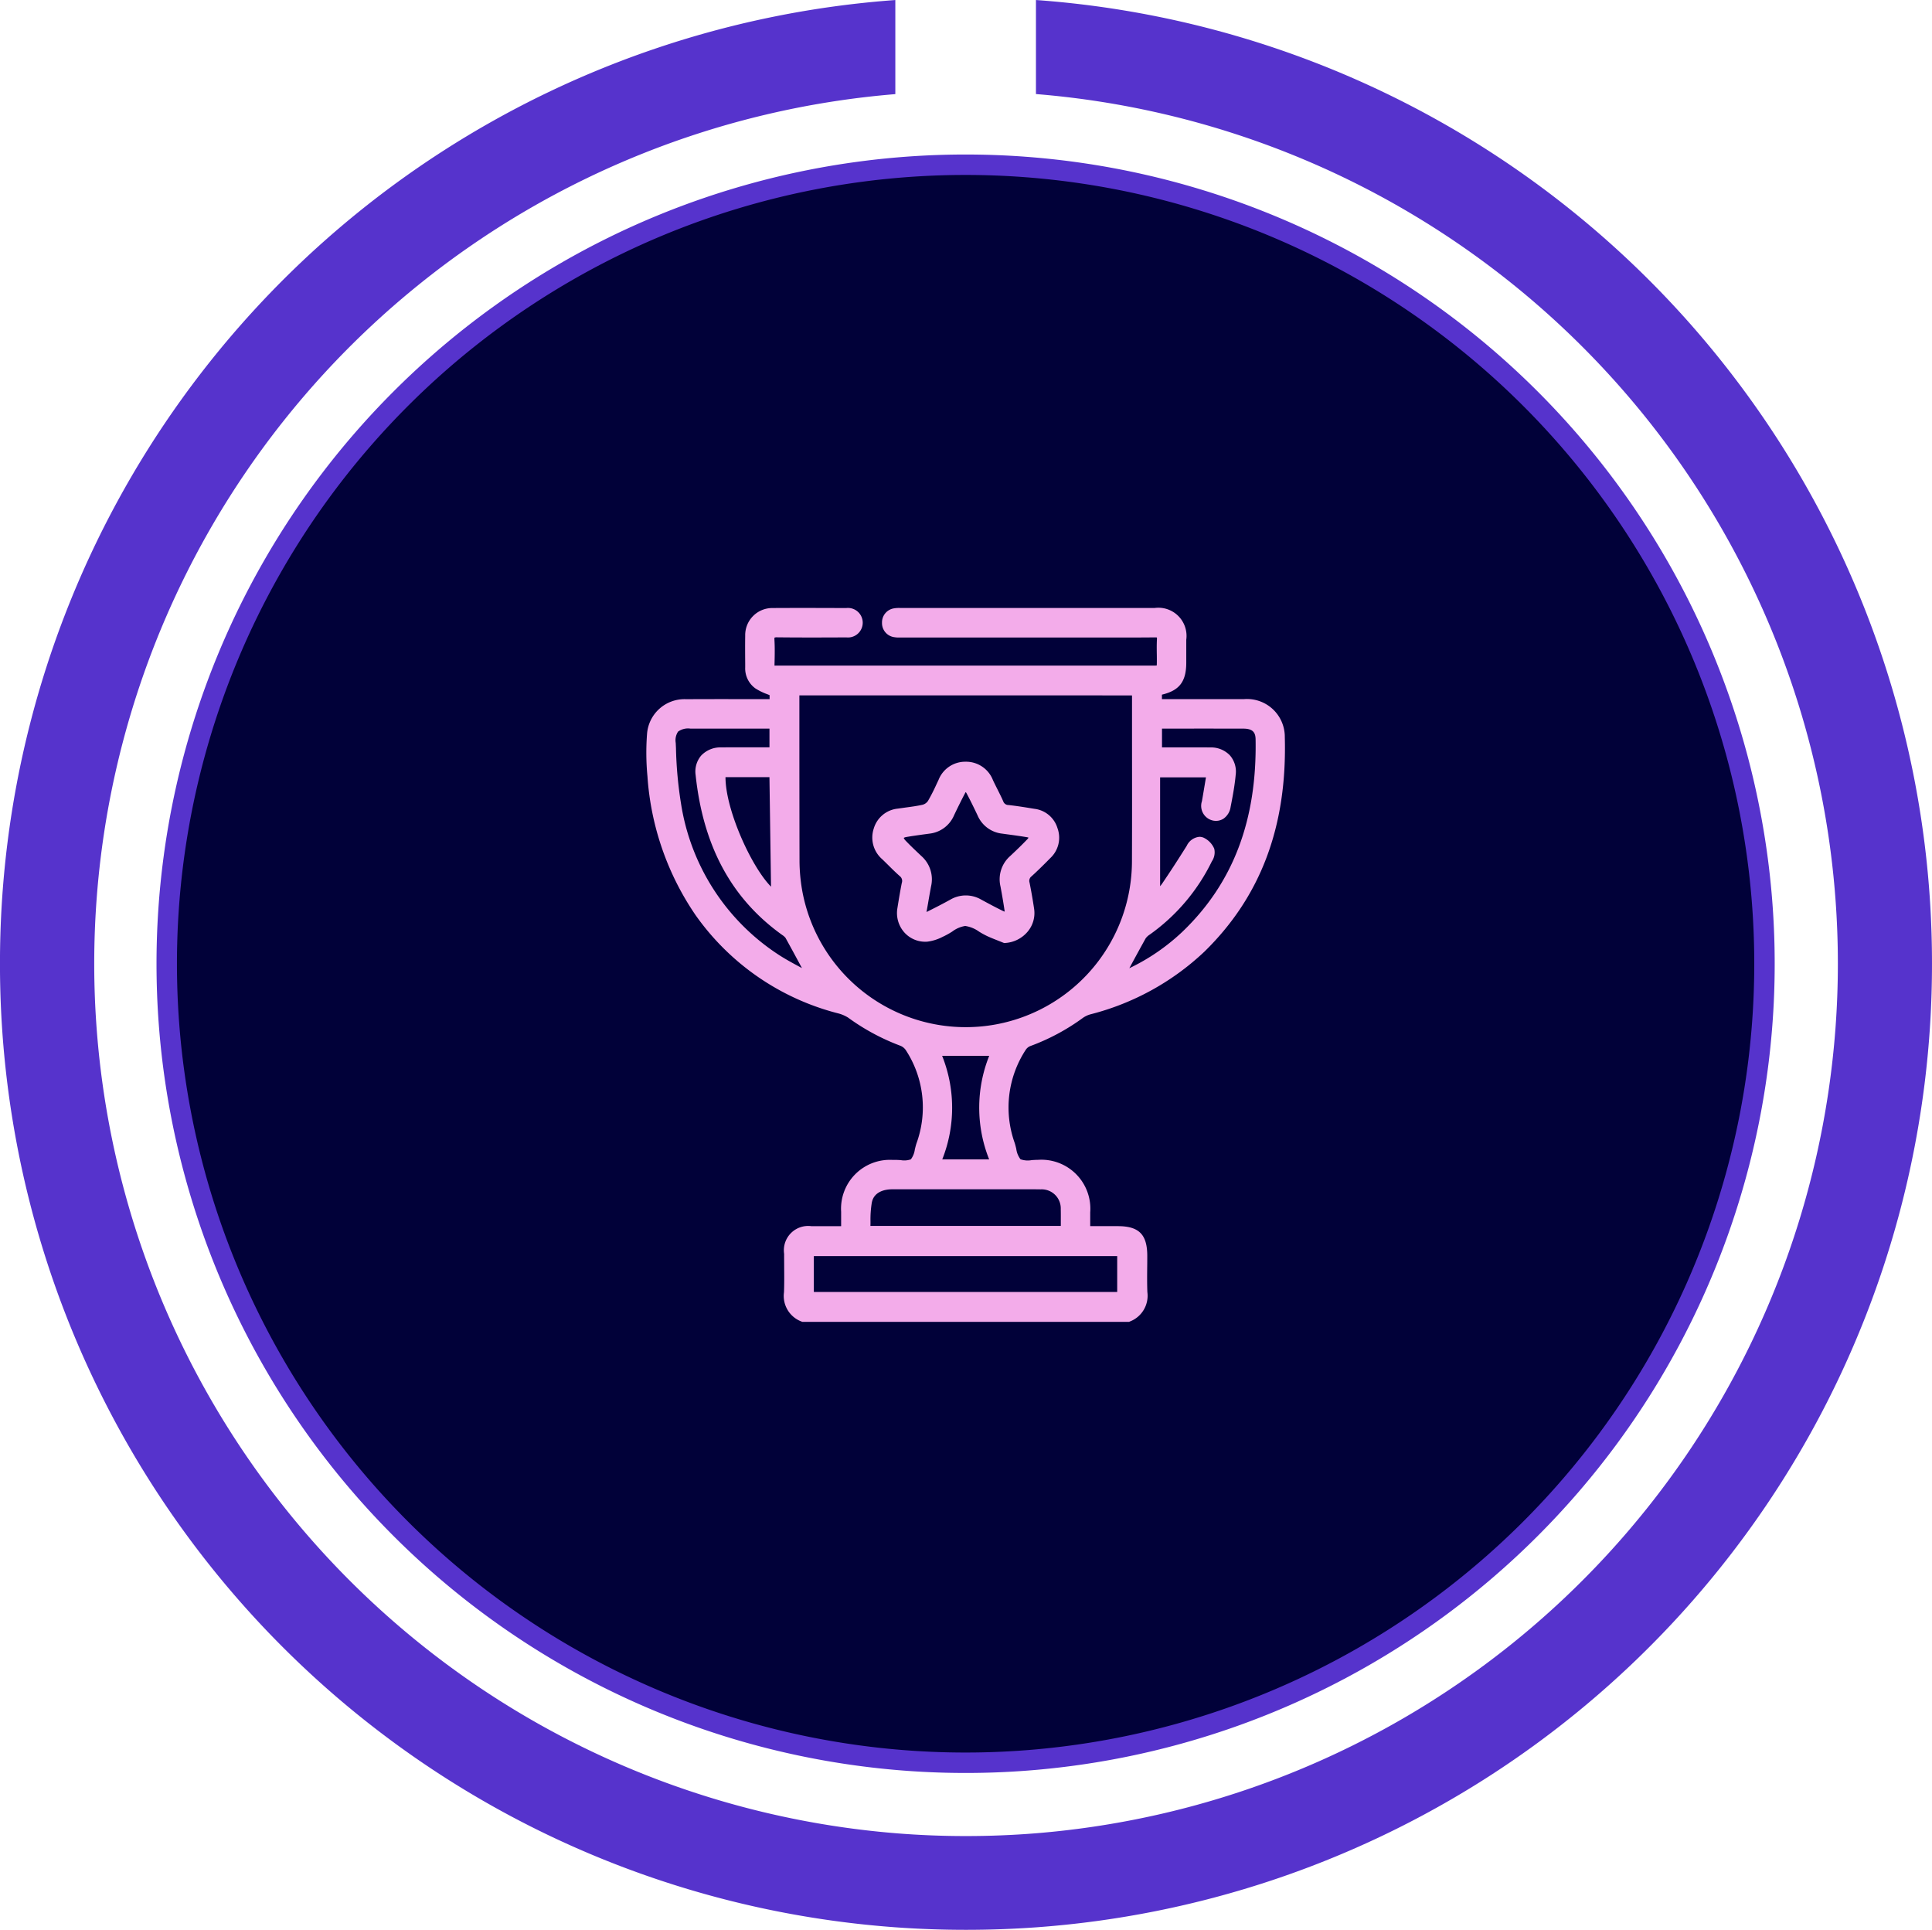
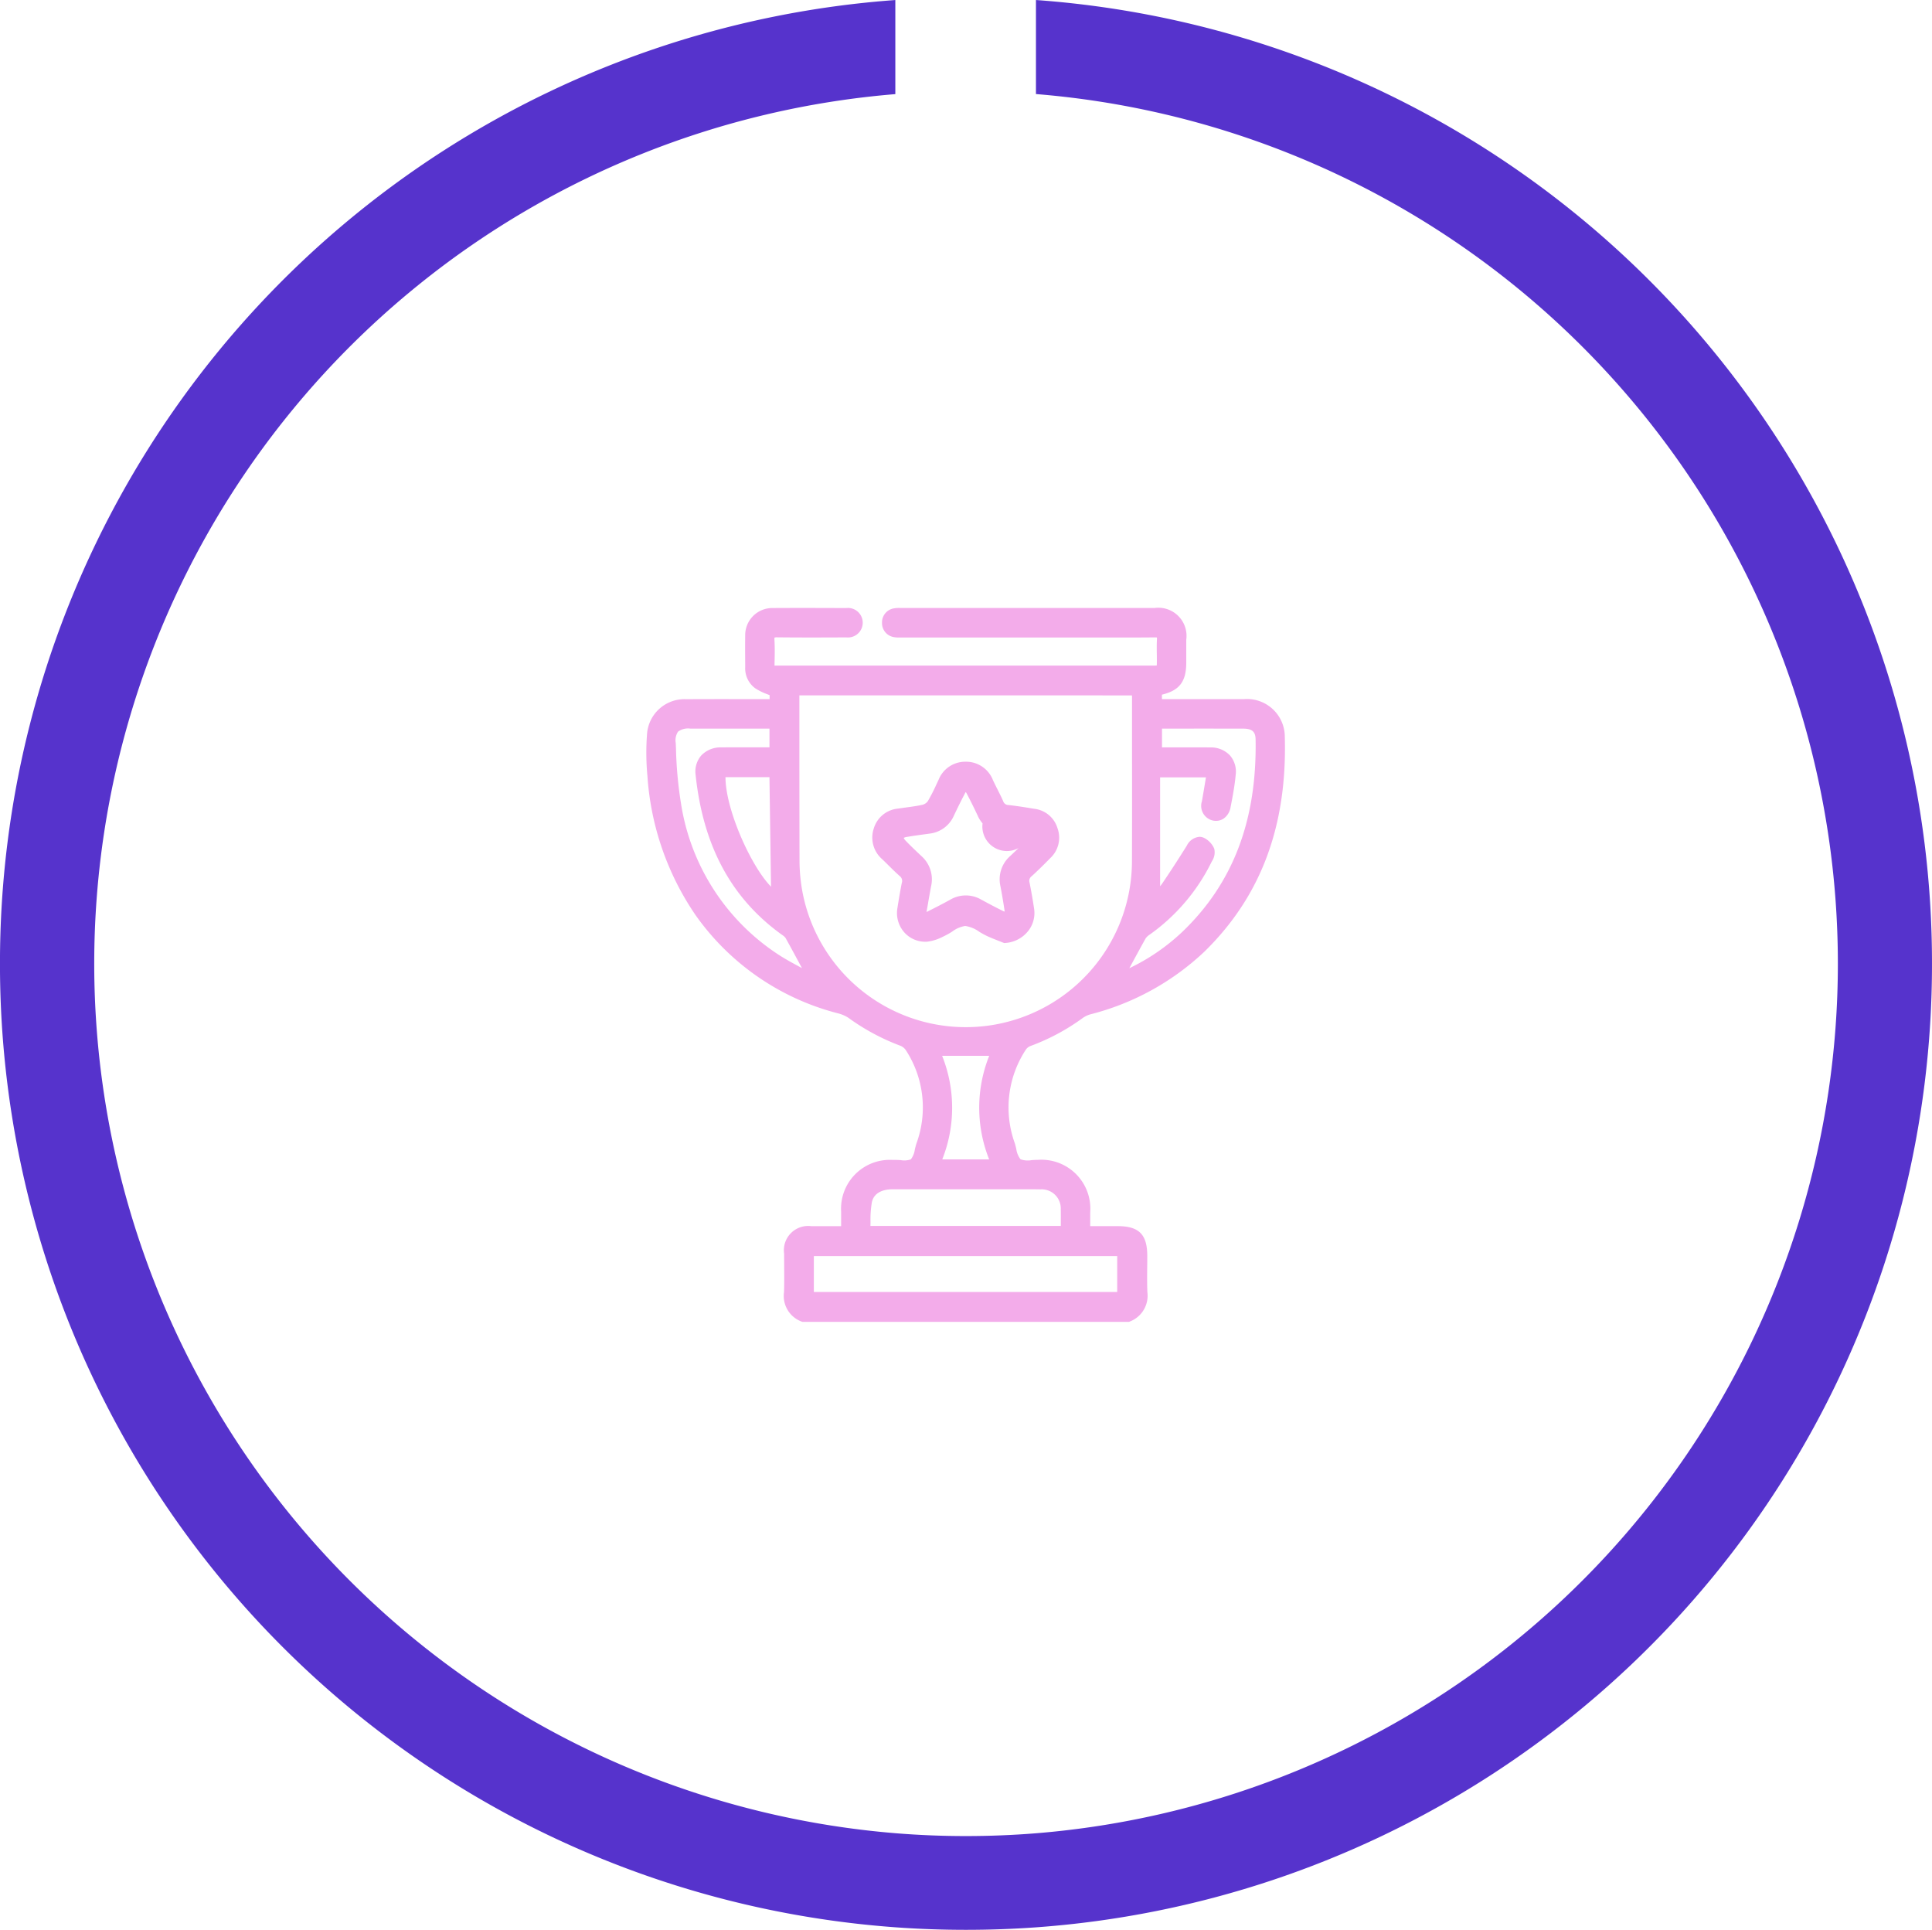
<svg xmlns="http://www.w3.org/2000/svg" width="189.145" height="188.901" viewBox="0 0 189.145 188.901">
  <defs>
    <clipPath id="clip-path">
      <rect id="Rectangle_10520" data-name="Rectangle 10520" width="62.522" height="69.881" fill="none" />
    </clipPath>
  </defs>
  <g id="Group_61942" data-name="Group 61942" transform="translate(-647.5 -1821.227)">
    <path id="Path_14198" data-name="Path 14198" d="M179.694,101.423a85.4,85.4,0,0,1-170.243,0q-.272-3.39-.273-6.849,0-3.493.28-6.918a85.4,85.4,0,0,1,170.23,0h9.21A94.5,94.5,0,0,0,94.572,0,94.5,94.5,0,0,0,.248,87.657Q0,91.095,0,94.574q0,3.445.243,6.849a94.5,94.5,0,0,0,94.329,87.723A94.5,94.5,0,0,0,188.9,101.423Z" transform="translate(647.498 2010.128) rotate(-90)" fill="#5633cc" />
-     <path id="Path_14213" data-name="Path 14213" d="M2576.779,157.5a78.211,78.211,0,1,1-78.211-78.211,78.211,78.211,0,0,1,78.211,78.211" transform="translate(584.534 4414.131) rotate(-90)" fill="#010139" stroke="#5633cc" stroke-width="2" />
    <g id="Group_61989" data-name="Group 61989" transform="translate(710.776 1880.737)">
      <g id="Group_61988" data-name="Group 61988" transform="translate(0 0)" clip-path="url(#clip-path)">
        <path id="Path_18083" data-name="Path 18083" d="M15.679,69.772a2.267,2.267,0,0,1-1.449-2.46c.048-1.256.006-2.516.012-3.774.007-1.569.7-2.268,2.252-2.274,1.076,0,2.151,0,3.33,0,0-.646,0-1.243,0-1.841a4.345,4.345,0,0,1,4.623-4.646c.045,0,.09,0,.135,0,.646-.025,1.462.179,1.892-.139s.5-1.154.7-1.77a10.63,10.63,0,0,0-1.085-9.482,1.6,1.6,0,0,0-.739-.605,20.921,20.921,0,0,1-5.022-2.7,3.732,3.732,0,0,0-1.158-.5A24.25,24.25,0,0,1,5.49,30.137,26.748,26.748,0,0,1,.858,16.749a24.242,24.242,0,0,1-.041-4.033A3.246,3.246,0,0,1,4.236,9.682c2.606-.017,5.213,0,7.818,0h.761v-1.1a10.268,10.268,0,0,1-1.582-.738,1.983,1.983,0,0,1-.806-1.7c-.007-1.033-.018-2.067,0-3.1A2.23,2.23,0,0,1,12.689.763c2.4-.02,4.808-.011,7.212,0,.74,0,1.177.388,1.179,1s-.434,1.011-1.168,1.014c-2.247.008-4.493.018-6.74-.007-.541-.006-.771.125-.737.708.046.783.026,1.572.005,2.358-.01.4.134.591.544.561.134-.01.269,0,.4,0h36.4c.943,0,.943,0,.943-.963,0-.674-.029-1.35.009-2.021.029-.52-.182-.645-.667-.64-1.887.022-3.774.009-5.661.009H25.334a3.539,3.539,0,0,1-.672-.023.953.953,0,0,1-.838-.99.952.952,0,0,1,.842-.987,3.589,3.589,0,0,1,.672-.021H50.074c1.83,0,2.674.846,2.677,2.678q0,1.112,0,2.224c0,1.751-.6,2.466-2.383,2.8V9.678h.681c2.583,0,5.167-.005,7.751,0a3.29,3.29,0,0,1,3.6,3.3c.214,7.921-1.94,15-7.736,20.674a25.008,25.008,0,0,1-10.978,6.034,2.844,2.844,0,0,0-.894.429,20.375,20.375,0,0,1-5.029,2.69,1.4,1.4,0,0,0-.645.52A10.669,10.669,0,0,0,35.973,52.8c.208.638.28,1.5.729,1.83s1.288.136,1.957.14a4.361,4.361,0,0,1,4.692,4.716c0,.558,0,1.115,0,1.774h3.127c1.831,0,2.454.63,2.456,2.477,0,1.19-.037,2.382.01,3.571a2.268,2.268,0,0,1-1.449,2.46Zm-.8-61.324v.528c0,5.413-.011,10.825.013,16.237a17.868,17.868,0,0,0,.252,2.744A16.7,16.7,0,0,0,48.3,25.035c.02-5.323,0-10.645,0-15.968,0-.2-.021-.392-.034-.618ZM46.626,36.5A20.922,20.922,0,0,0,53.1,32.33c5.455-5.223,7.431-11.795,7.3-19.151-.018-1.013-.575-1.474-1.618-1.477q-3.976-.01-7.952,0a4.29,4.29,0,0,0-.452.046V14.4c1.76,0,3.466-.013,5.173,0A1.911,1.911,0,0,1,57.6,16.6c-.1,1.047-.292,2.088-.491,3.122-.147.766-.65,1.118-1.262.972-.577-.138-.826-.652-.7-1.386.166-.938.317-1.878.478-2.837H50.186V28.618a9.406,9.406,0,0,0,.983-1.076C52,26.323,52.8,25.08,53.586,23.83c.276-.439.629-.81,1.128-.622a1.671,1.671,0,0,1,.811.852c.1.218-.092.6-.226.874a18.471,18.471,0,0,1-5.951,7.013,1.714,1.714,0,0,0-.517.5c-.742,1.328-1.458,2.669-2.206,4.049M16.295,67.7H46.858V63.334H16.295Zm.331-31.065c-.829-1.532-1.554-2.888-2.3-4.233A1.411,1.411,0,0,0,13.9,32C8.625,28.23,6.243,22.89,5.579,16.636A1.919,1.919,0,0,1,7.658,14.4c1.258-.014,2.517,0,3.775,0h1.378V11.7H4.629c-1.4,0-1.923.438-1.857,1.85a43.849,43.849,0,0,0,.539,6.091,21.953,21.953,0,0,0,9.611,14.908c1.144.755,2.391,1.355,3.7,2.091m24.7,24.6c0-.731.014-1.4,0-2.069a2.288,2.288,0,0,0-2.39-2.367c-1.078-.018-2.156,0-3.234,0q-5.66,0-11.32,0a2.2,2.2,0,0,0-2.405,1.639,19.248,19.248,0,0,0-.16,2.8Zm-6.817-6.507a13.286,13.286,0,0,1,.03-10.994H28.626a13.285,13.285,0,0,1,.04,10.994ZM7.657,16.452c-.268,3.465,3.021,10.735,5.313,12.055-.057-3.95-.115-8-.173-12.055Z" transform="translate(-0.32 -0.321)" fill="#f3acea" />
        <path id="Path_18084" data-name="Path 18084" d="M47.261,69.881H15.274l-.079-.032a2.671,2.671,0,0,1-1.716-2.874c.03-.807.023-1.634.017-2.434,0-.442-.007-.884-.005-1.326a2.378,2.378,0,0,1,2.68-2.7c.727,0,1.454,0,2.214,0h.687v-.171c0-.425,0-.833,0-1.242a4.78,4.78,0,0,1,5.051-5.073h.116c.215-.008.443.006.67.02a1.944,1.944,0,0,0,.988-.076A2.031,2.031,0,0,0,26.288,53c.05-.2.1-.408.161-.593a10.255,10.255,0,0,0-1.04-9.117,1.172,1.172,0,0,0-.525-.432,21.5,21.5,0,0,1-5.125-2.756,3.438,3.438,0,0,0-1.025-.43A24.5,24.5,0,0,1,4.817,30.061a27.3,27.3,0,0,1-4.708-13.6,24.358,24.358,0,0,1-.041-4.1A3.675,3.675,0,0,1,3.913,8.932c1.833-.012,3.665-.01,5.5-.007l2.655,0v-.39c-.083-.035-.166-.068-.249-.1a5.811,5.811,0,0,1-1.146-.564,2.411,2.411,0,0,1-.993-2.053l0-.344c-.007-.922-.014-1.845,0-2.767a2.654,2.654,0,0,1,2.686-2.7C14.6-.007,16.877,0,19.077.007l.505,0a1.446,1.446,0,1,1,.012,2.876h-.211c-2.142.009-4.356.017-6.535-.008a.776.776,0,0,0-.3.029,1.469,1.469,0,0,0-.005.224c.048.8.027,1.611.007,2.394a.654.654,0,0,0,.006.122.379.379,0,0,0,.076,0,2.92,2.92,0,0,1,.316,0l.12,0h36.4c.194,0,.393,0,.5-.012.013-.111.013-.319.013-.521s0-.4-.005-.605c-.006-.47-.013-.956.014-1.441a.59.59,0,0,0-.009-.179c-.008.006-.067-.006-.2-.006h-.025c-1.381.017-2.761.014-4.141.011l-20.6,0-.156,0a2.725,2.725,0,0,1-.6-.033,1.388,1.388,0,0,1-1.185-1.412A1.386,1.386,0,0,1,24.264.036a2.759,2.759,0,0,1,.6-.032l.157,0H49.754a2.756,2.756,0,0,1,3.107,3.108V5.338c0,1.855-.655,2.738-2.383,3.148v.441h2.577c1.807,0,3.617,0,5.426,0a3.7,3.7,0,0,1,4.027,3.716c.236,8.716-2.336,15.583-7.865,20.993a25.324,25.324,0,0,1-11.162,6.141,2.4,2.4,0,0,0-.758.362,20.9,20.9,0,0,1-5.134,2.746.973.973,0,0,0-.432.348,10.3,10.3,0,0,0-1.1,9.115c.061.184.111.386.16.589a2.123,2.123,0,0,0,.415,1.027,2.1,2.1,0,0,0,1.1.084c.207-.014.413-.026.605-.027a4.793,4.793,0,0,1,5.12,5.145c0,.385,0,.77,0,1.189v.156h2.7c2.075,0,2.884.816,2.886,2.907,0,.375,0,.75-.007,1.124-.007.8-.015,1.625.017,2.43a2.7,2.7,0,0,1-1.715,2.874Zm-31.814-.86H47.089A1.848,1.848,0,0,0,48.2,67.007c-.033-.826-.025-1.662-.018-2.471,0-.372.007-.744.007-1.116,0-1.607-.437-2.047-2.027-2.048H42.6V60.355c0-.417,0-.8,0-1.184a3.918,3.918,0,0,0-4.265-4.289c-.171,0-.355.013-.54.025a2.5,2.5,0,0,1-1.669-.249,2.515,2.515,0,0,1-.741-1.515c-.045-.182-.088-.362-.142-.527a11.117,11.117,0,0,1,1.189-9.844,1.814,1.814,0,0,1,.858-.692,20.067,20.067,0,0,0,4.924-2.633,3.23,3.23,0,0,1,1.032-.5,24.488,24.488,0,0,0,10.794-5.928c5.347-5.233,7.836-11.891,7.606-20.355a2.866,2.866,0,0,0-3.169-2.88c-1.809-.005-3.616,0-5.424,0H49.618V7.78l.351-.066C51.544,7.42,52,6.886,52,5.338V3.115c0-1.6-.653-2.249-2.247-2.249H25.018l-.177,0a2.092,2.092,0,0,0-.413.017.525.525,0,0,0-.5.565.524.524,0,0,0,.493.567,2.041,2.041,0,0,0,.412.017l.175,0,20.6,0c1.377,0,2.752.005,4.129-.011a1.154,1.154,0,0,1,.865.277,1.085,1.085,0,0,1,.236.817c-.026.454-.019.925-.013,1.381,0,.206.005.41.005.616,0,1.2-.193,1.393-1.373,1.393l-36.535,0c-.078,0-.154,0-.234,0a.938.938,0,0,1-.743-.22.982.982,0,0,1-.262-.781c.019-.764.04-1.555-.006-2.321a1.132,1.132,0,0,1,.246-.872,1.224,1.224,0,0,1,.926-.291c2.172.025,4.383.017,6.522.008h.211c.339,0,.742-.1.74-.583,0-.379-.254-.572-.75-.574l-.507,0c-2.2-.006-4.468-.013-6.7.005a1.8,1.8,0,0,0-1.833,1.853c-.018.915-.011,1.83,0,2.744l0,.344a1.59,1.59,0,0,0,.619,1.351,5.136,5.136,0,0,0,.981.475c.177.072.356.144.534.224l.253.114v1.81l-3.515,0c-1.829,0-3.66,0-5.491.007A2.819,2.819,0,0,0,.924,12.432a23.636,23.636,0,0,0,.041,3.961A26.459,26.459,0,0,0,5.522,29.57,23.674,23.674,0,0,0,18.973,38.85a4.148,4.148,0,0,1,1.291.56,20.6,20.6,0,0,0,4.92,2.645,2.027,2.027,0,0,1,.951.778,11.082,11.082,0,0,1,1.13,9.849c-.055.163-.1.344-.142.524a2.412,2.412,0,0,1-.712,1.455,2.327,2.327,0,0,1-1.553.242c-.2-.013-.4-.025-.578-.019-.035,0-.076,0-.115,0a3.942,3.942,0,0,0-4.23,4.219c0,.406,0,.813,0,1.236v1.033H18.385c-.758,0-1.483,0-2.21,0-1.323.005-1.818.506-1.824,1.848,0,.438,0,.875,0,1.313.007.81.014,1.647-.017,2.473a1.85,1.85,0,0,0,1.108,2.014m31.521-1.207H15.545v-5.23H46.968ZM16.4,66.955h29.7V63.443H16.4Zm25.033-5.606H21.044l.021-.45c.014-.288.017-.576.021-.862a10.92,10.92,0,0,1,.148-2A2.624,2.624,0,0,1,24.06,56.05q4.117-.006,8.233,0H35.38l.968,0c.756,0,1.515-.006,2.273.007a2.729,2.729,0,0,1,2.812,2.786c.013.462.01.926.006,1.409Zm-19.5-.86H40.579v-.248c0-.473.006-.927-.006-1.381a1.869,1.869,0,0,0-1.967-1.949c-.753-.013-1.5-.009-2.256-.007l-.971,0H32.293q-4.115,0-8.232,0c-.519,0-1.752.128-1.984,1.293a10.138,10.138,0,0,0-.131,1.845c0,.147,0,.293-.007.441m12.892-5.648H27.706l.241-.591A12.791,12.791,0,0,0,27.916,43.6l-.28-.61h7.256l-.28.61a12.921,12.921,0,0,0-.023,10.652Zm-5.858-.86h4.59a13.653,13.653,0,0,1,.006-10.135H28.96a13.688,13.688,0,0,1,.013,10.135M31.3,41.933a17.211,17.211,0,0,1-9.525-2.911,16.931,16.931,0,0,1-7.375-11.316,18.128,18.128,0,0,1-.257-2.811q-.027-6.066-.014-12.131V7.7H48.352l.036.613c.011.152.021.293.021.436l0,4.562c0,3.8.009,7.606-.006,11.408A17.074,17.074,0,0,1,35.1,41.488a16.3,16.3,0,0,1-3.8.446M14.984,8.557v4.207q0,6.064.014,12.127a17.347,17.347,0,0,0,.246,2.678,16.272,16.272,0,0,0,32.3-2.857c.015-3.8.01-7.6.006-11.4l0-4.563c0-.062,0-.124-.006-.189Zm2.405,28.861L16.1,36.694c-.422-.236-.836-.458-1.242-.676-.873-.468-1.7-.909-2.489-1.432A22.43,22.43,0,0,1,2.568,19.4a40.122,40.122,0,0,1-.521-5.632l-.023-.518a2.242,2.242,0,0,1,.466-1.74,2.361,2.361,0,0,1,1.819-.56H12.92V14.5l-2.947,0c-.877,0-1.755-.005-2.63.005a1.735,1.735,0,0,0-1.324.511,1.577,1.577,0,0,0-.332,1.251C6.4,23,9.065,27.924,13.828,31.327a1.766,1.766,0,0,1,.556.552c.561,1.014,1.112,2.034,1.7,3.132ZM9.3,11.809H4.309a1.671,1.671,0,0,0-1.2.294,1.528,1.528,0,0,0-.23,1.106l.024.52a39.359,39.359,0,0,0,.508,5.511,21.6,21.6,0,0,0,9.425,14.629c.753.5,1.554.927,2.4,1.381-.556-1.031-1.078-2-1.609-2.955a1.208,1.208,0,0,0-.3-.269c-4.975-3.553-7.755-8.677-8.5-15.665a2.412,2.412,0,0,1,.544-1.913,2.6,2.6,0,0,1,1.958-.8c.88-.01,1.761-.009,2.642-.005l2.085,0V11.809Zm36.05,25.236,1.135-2.1c.554-1.025,1.1-2.032,1.655-3.03a2.061,2.061,0,0,1,.644-.644A18.135,18.135,0,0,0,54.6,24.423a1.966,1.966,0,0,0,.207-.546,1.268,1.268,0,0,0-.559-.588c-.092-.036-.267-.1-.613.448-.954,1.516-1.7,2.665-2.426,3.727a5.8,5.8,0,0,1-.747.846c-.1.1-.191.189-.276.28l-.744.8V15.72h6.375l-.236,1.411c-.107.649-.214,1.291-.327,1.931-.091.512.034.813.373.894a.523.523,0,0,0,.421-.052.876.876,0,0,0,.319-.585,30.994,30.994,0,0,0,.485-3.08A1.579,1.579,0,0,0,56.5,15a1.68,1.68,0,0,0-1.272-.494c-1.185-.012-2.37-.009-3.573-.006l-2.026,0V11.041l.515-.057a2.642,2.642,0,0,1,.366-.033h.758q3.6,0,7.2,0a1.8,1.8,0,0,1,2.047,1.9c.144,8.171-2.288,14.54-7.436,19.469a21.449,21.449,0,0,1-6.6,4.253ZM54.129,22.4a1.175,1.175,0,0,1,.417.08A2.105,2.105,0,0,1,55.6,23.566a1.564,1.564,0,0,1-.233,1.236,18.989,18.989,0,0,1-6.088,7.174,1.446,1.446,0,0,0-.391.362c-.538.964-1.064,1.936-1.6,2.925A20.154,20.154,0,0,0,52.478,31.7c4.964-4.754,7.31-10.915,7.17-18.833-.011-.632-.217-1.052-1.19-1.055q-3.6-.009-7.193,0h-.78v1.834l1.164,0c1.207,0,2.394-.006,3.584.006a2.546,2.546,0,0,1,1.9.777,2.415,2.415,0,0,1,.568,1.892c-.1,1.108-.321,2.248-.5,3.164a1.687,1.687,0,0,1-.7,1.144,1.37,1.37,0,0,1-1.087.166,1.469,1.469,0,0,1-1.02-1.88c.113-.638.219-1.277.326-1.922l.068-.411H50.3V27.236a3.2,3.2,0,0,0,.2-.256c.718-1.053,1.461-2.193,2.408-3.7a1.523,1.523,0,0,1,1.226-.876M13.09,28.935l-.654-.377c-2.5-1.438-5.8-8.891-5.528-12.461l.031-.4H12.9ZM7.751,16.561c-.005,3.178,2.524,8.767,4.457,10.721l-.154-10.721Z" transform="translate(0 0)" fill="#f3acea" />
        <path id="Path_18085" data-name="Path 18085" d="M51.9,43.9c-.511-.207-1.03-.4-1.531-.626-.79-.361-1.567-1.038-2.352-1.041-.759,0-1.509.7-2.283,1.053a4.461,4.461,0,0,1-1.443.485A2.353,2.353,0,0,1,41.8,40.995c.131-.819.264-1.638.428-2.45a1.012,1.012,0,0,0-.332-1.076c-.588-.52-1.131-1.09-1.7-1.634a2.373,2.373,0,0,1-.723-2.57A2.312,2.312,0,0,1,41.486,31.6c.821-.12,1.65-.2,2.458-.381a1.372,1.372,0,0,0,.8-.565c.4-.67.718-1.393,1.058-2.1a2.445,2.445,0,0,1,4.551.026c.326.689.688,1.36,1,2.055a.959.959,0,0,0,.866.615c.846.094,1.687.236,2.528.371a2.269,2.269,0,0,1,1.9,1.6,2.311,2.311,0,0,1-.593,2.48c-.595.61-1.2,1.211-1.834,1.783a.972.972,0,0,0-.319,1.016c.165.835.308,1.675.438,2.517A2.534,2.534,0,0,1,51.9,43.9m-8.1-2.657c-.025.469.23.639.687.415.764-.375,1.521-.767,2.266-1.179a2.565,2.565,0,0,1,2.626-.006c.729.395,1.46.787,2.206,1.149a.77.77,0,0,0,.606.029c.1-.053.129-.357.1-.536-.117-.8-.254-1.594-.4-2.386a2.6,2.6,0,0,1,.8-2.568c.592-.55,1.174-1.111,1.732-1.694a.856.856,0,0,0,.252-.615c-.019-.124-.336-.254-.536-.288-.818-.138-1.641-.244-2.462-.356a2.536,2.536,0,0,1-2.061-1.531c-.354-.75-.718-1.5-1.109-2.226a.757.757,0,0,0-.474-.372c-.119-.015-.319.21-.4.37q-.578,1.1-1.107,2.226a2.542,2.542,0,0,1-2.061,1.532c-.777.108-1.556.207-2.328.344a3.393,3.393,0,0,0-.7.294,3.012,3.012,0,0,0,.379.713c.523.554,1.079,1.079,1.637,1.6a2.609,2.609,0,0,1,.8,2.568c-.159.837-.295,1.678-.442,2.516" transform="translate(-16.801 -11.536)" fill="#f3acea" />
-         <path id="Path_18086" data-name="Path 18086" d="M51.512,44.016l-.555-.221c-.364-.143-.729-.287-1.085-.449a8.8,8.8,0,0,1-.8-.436,3.107,3.107,0,0,0-1.372-.566h0a2.833,2.833,0,0,0-1.273.55,7.7,7.7,0,0,1-.829.464l-.1.046A4.456,4.456,0,0,1,44,43.88,2.745,2.745,0,0,1,41.762,43a2.853,2.853,0,0,1-.7-2.4c.135-.841.268-1.661.43-2.467a.591.591,0,0,0-.2-.67c-.4-.353-.779-.73-1.147-1.095-.187-.185-.374-.37-.564-.552a2.8,2.8,0,0,1-.834-3.009A2.734,2.734,0,0,1,41.1,30.858c.236-.034.472-.065.708-.1.57-.076,1.159-.154,1.719-.279a.937.937,0,0,0,.523-.366,18,18,0,0,0,.822-1.605l.217-.46a2.806,2.806,0,0,1,2.636-1.781h.02A2.818,2.818,0,0,1,50.42,28.08c.138.292.283.58.427.868.2.4.4.791.576,1.194a.539.539,0,0,0,.522.365c.748.083,1.5.2,2.227.321l.323.052a2.686,2.686,0,0,1,2.239,1.892,2.726,2.726,0,0,1-.692,2.917c-.7.713-1.285,1.286-1.853,1.8A.552.552,0,0,0,54,38.1c.152.763.3,1.592.442,2.535a2.831,2.831,0,0,1-.6,2.231A3.121,3.121,0,0,1,51.61,44.01ZM47.7,41.484h0a3.722,3.722,0,0,1,1.806.685,7.913,7.913,0,0,0,.723.394c.342.156.692.294,1.042.432l.375.15a2.251,2.251,0,0,0,1.529-.811,1.983,1.983,0,0,0,.418-1.562c-.144-.93-.287-1.747-.436-2.5a1.392,1.392,0,0,1,.453-1.418c.554-.5,1.131-1.064,1.814-1.764a1.89,1.89,0,0,0,.493-2.044,1.849,1.849,0,0,0-1.56-1.317l-.323-.052c-.716-.115-1.457-.235-2.185-.316A1.381,1.381,0,0,1,50.64,30.5c-.177-.393-.369-.777-.562-1.162-.147-.294-.3-.589-.436-.886a1.975,1.975,0,0,0-1.9-1.316h-.015a1.961,1.961,0,0,0-1.865,1.292l-.214.454a18.571,18.571,0,0,1-.862,1.682,1.8,1.8,0,0,1-1.073.763c-.6.132-1.2.213-1.793.291-.232.031-.464.061-.7.1a1.876,1.876,0,0,0-1.659,1.366A1.94,1.94,0,0,0,40.18,35.2c.193.186.382.374.572.562.359.356.731.724,1.112,1.061a1.434,1.434,0,0,1,.469,1.483c-.159.791-.292,1.6-.425,2.433a2,2,0,0,0,.487,1.68,1.872,1.872,0,0,0,1.547.6,3.786,3.786,0,0,0,1.194-.4l.1-.047a6.862,6.862,0,0,0,.735-.414,3.433,3.433,0,0,1,1.723-.677m-3.877.383a.738.738,0,0,1-.416-.121.875.875,0,0,1-.349-.844l.006-.052.149-.867c.095-.552.189-1.1.293-1.654a2.172,2.172,0,0,0-.669-2.174c-.631-.587-1.154-1.088-1.656-1.619a1.961,1.961,0,0,1-.356-.606c-.03-.07-.06-.14-.094-.207l-.209-.408.421-.182c.066-.029.131-.061.2-.094a2.159,2.159,0,0,1,.6-.228c.629-.112,1.262-.2,1.9-.284l.449-.062a2.127,2.127,0,0,0,1.731-1.289c.385-.814.75-1.548,1.115-2.243.015-.028.346-.665.839-.6a1.178,1.178,0,0,1,.8.6c.342.636.687,1.328,1.119,2.244a2.094,2.094,0,0,0,1.731,1.288l.474.065c.668.091,1.336.181,2,.293.083.014.813.151.889.646a1.257,1.257,0,0,1-.366.978c-.507.53-1.063,1.073-1.751,1.712a2.171,2.171,0,0,0-.669,2.172c.163.861.3,1.648.407,2.4.011.079.1.761-.332.981a1.194,1.194,0,0,1-.989-.023c-.742-.36-1.446-.738-2.223-1.159a2.134,2.134,0,0,0-2.213,0c-.716.4-1.464.785-2.285,1.188a1.22,1.22,0,0,1-.54.143m.092-.9v.014a.738.738,0,0,0,.069-.03c.809-.4,1.543-.779,2.248-1.169a3,3,0,0,1,3.038-.008c.769.417,1.464.789,2.189,1.141a.357.357,0,0,0,.1.029.633.633,0,0,0-.005-.089c-.109-.743-.24-1.517-.4-2.367a3.034,3.034,0,0,1,.93-2.963c.674-.626,1.219-1.159,1.713-1.676a.581.581,0,0,0,.1-.142.789.789,0,0,0-.142-.04c-.655-.111-1.315-.2-1.973-.289l-.476-.065a2.96,2.96,0,0,1-2.39-1.772c-.426-.9-.766-1.582-1.1-2.206a.381.381,0,0,0-.066-.083.461.461,0,0,0-.051.077c-.359.684-.719,1.407-1.1,2.211a2.97,2.97,0,0,1-2.39,1.774l-.451.061c-.622.085-1.244.17-1.862.279a.948.948,0,0,0-.214.076.833.833,0,0,0,.128.213c.487.516,1,1,1.617,1.581a3.038,3.038,0,0,1,.928,2.963c-.1.545-.2,1.092-.291,1.639Z" transform="translate(-16.481 -11.216)" fill="#f3acea" />
+         <path id="Path_18086" data-name="Path 18086" d="M51.512,44.016l-.555-.221c-.364-.143-.729-.287-1.085-.449a8.8,8.8,0,0,1-.8-.436,3.107,3.107,0,0,0-1.372-.566h0a2.833,2.833,0,0,0-1.273.55,7.7,7.7,0,0,1-.829.464l-.1.046A4.456,4.456,0,0,1,44,43.88,2.745,2.745,0,0,1,41.762,43a2.853,2.853,0,0,1-.7-2.4c.135-.841.268-1.661.43-2.467a.591.591,0,0,0-.2-.67c-.4-.353-.779-.73-1.147-1.095-.187-.185-.374-.37-.564-.552a2.8,2.8,0,0,1-.834-3.009A2.734,2.734,0,0,1,41.1,30.858c.236-.034.472-.065.708-.1.57-.076,1.159-.154,1.719-.279a.937.937,0,0,0,.523-.366,18,18,0,0,0,.822-1.605l.217-.46a2.806,2.806,0,0,1,2.636-1.781h.02A2.818,2.818,0,0,1,50.42,28.08c.138.292.283.58.427.868.2.4.4.791.576,1.194a.539.539,0,0,0,.522.365c.748.083,1.5.2,2.227.321l.323.052a2.686,2.686,0,0,1,2.239,1.892,2.726,2.726,0,0,1-.692,2.917c-.7.713-1.285,1.286-1.853,1.8A.552.552,0,0,0,54,38.1c.152.763.3,1.592.442,2.535a2.831,2.831,0,0,1-.6,2.231A3.121,3.121,0,0,1,51.61,44.01ZM47.7,41.484h0a3.722,3.722,0,0,1,1.806.685,7.913,7.913,0,0,0,.723.394c.342.156.692.294,1.042.432l.375.15a2.251,2.251,0,0,0,1.529-.811,1.983,1.983,0,0,0,.418-1.562c-.144-.93-.287-1.747-.436-2.5a1.392,1.392,0,0,1,.453-1.418c.554-.5,1.131-1.064,1.814-1.764l-.323-.052c-.716-.115-1.457-.235-2.185-.316A1.381,1.381,0,0,1,50.64,30.5c-.177-.393-.369-.777-.562-1.162-.147-.294-.3-.589-.436-.886a1.975,1.975,0,0,0-1.9-1.316h-.015a1.961,1.961,0,0,0-1.865,1.292l-.214.454a18.571,18.571,0,0,1-.862,1.682,1.8,1.8,0,0,1-1.073.763c-.6.132-1.2.213-1.793.291-.232.031-.464.061-.7.1a1.876,1.876,0,0,0-1.659,1.366A1.94,1.94,0,0,0,40.18,35.2c.193.186.382.374.572.562.359.356.731.724,1.112,1.061a1.434,1.434,0,0,1,.469,1.483c-.159.791-.292,1.6-.425,2.433a2,2,0,0,0,.487,1.68,1.872,1.872,0,0,0,1.547.6,3.786,3.786,0,0,0,1.194-.4l.1-.047a6.862,6.862,0,0,0,.735-.414,3.433,3.433,0,0,1,1.723-.677m-3.877.383a.738.738,0,0,1-.416-.121.875.875,0,0,1-.349-.844l.006-.052.149-.867c.095-.552.189-1.1.293-1.654a2.172,2.172,0,0,0-.669-2.174c-.631-.587-1.154-1.088-1.656-1.619a1.961,1.961,0,0,1-.356-.606c-.03-.07-.06-.14-.094-.207l-.209-.408.421-.182c.066-.029.131-.061.2-.094a2.159,2.159,0,0,1,.6-.228c.629-.112,1.262-.2,1.9-.284l.449-.062a2.127,2.127,0,0,0,1.731-1.289c.385-.814.75-1.548,1.115-2.243.015-.028.346-.665.839-.6a1.178,1.178,0,0,1,.8.6c.342.636.687,1.328,1.119,2.244a2.094,2.094,0,0,0,1.731,1.288l.474.065c.668.091,1.336.181,2,.293.083.014.813.151.889.646a1.257,1.257,0,0,1-.366.978c-.507.53-1.063,1.073-1.751,1.712a2.171,2.171,0,0,0-.669,2.172c.163.861.3,1.648.407,2.4.011.079.1.761-.332.981a1.194,1.194,0,0,1-.989-.023c-.742-.36-1.446-.738-2.223-1.159a2.134,2.134,0,0,0-2.213,0c-.716.4-1.464.785-2.285,1.188a1.22,1.22,0,0,1-.54.143m.092-.9v.014a.738.738,0,0,0,.069-.03c.809-.4,1.543-.779,2.248-1.169a3,3,0,0,1,3.038-.008c.769.417,1.464.789,2.189,1.141a.357.357,0,0,0,.1.029.633.633,0,0,0-.005-.089c-.109-.743-.24-1.517-.4-2.367a3.034,3.034,0,0,1,.93-2.963c.674-.626,1.219-1.159,1.713-1.676a.581.581,0,0,0,.1-.142.789.789,0,0,0-.142-.04c-.655-.111-1.315-.2-1.973-.289l-.476-.065a2.96,2.96,0,0,1-2.39-1.772c-.426-.9-.766-1.582-1.1-2.206a.381.381,0,0,0-.066-.083.461.461,0,0,0-.051.077c-.359.684-.719,1.407-1.1,2.211a2.97,2.97,0,0,1-2.39,1.774l-.451.061c-.622.085-1.244.17-1.862.279a.948.948,0,0,0-.214.076.833.833,0,0,0,.128.213c.487.516,1,1,1.617,1.581a3.038,3.038,0,0,1,.928,2.963c-.1.545-.2,1.092-.291,1.639Z" transform="translate(-16.481 -11.216)" fill="#f3acea" />
      </g>
    </g>
  </g>
</svg>